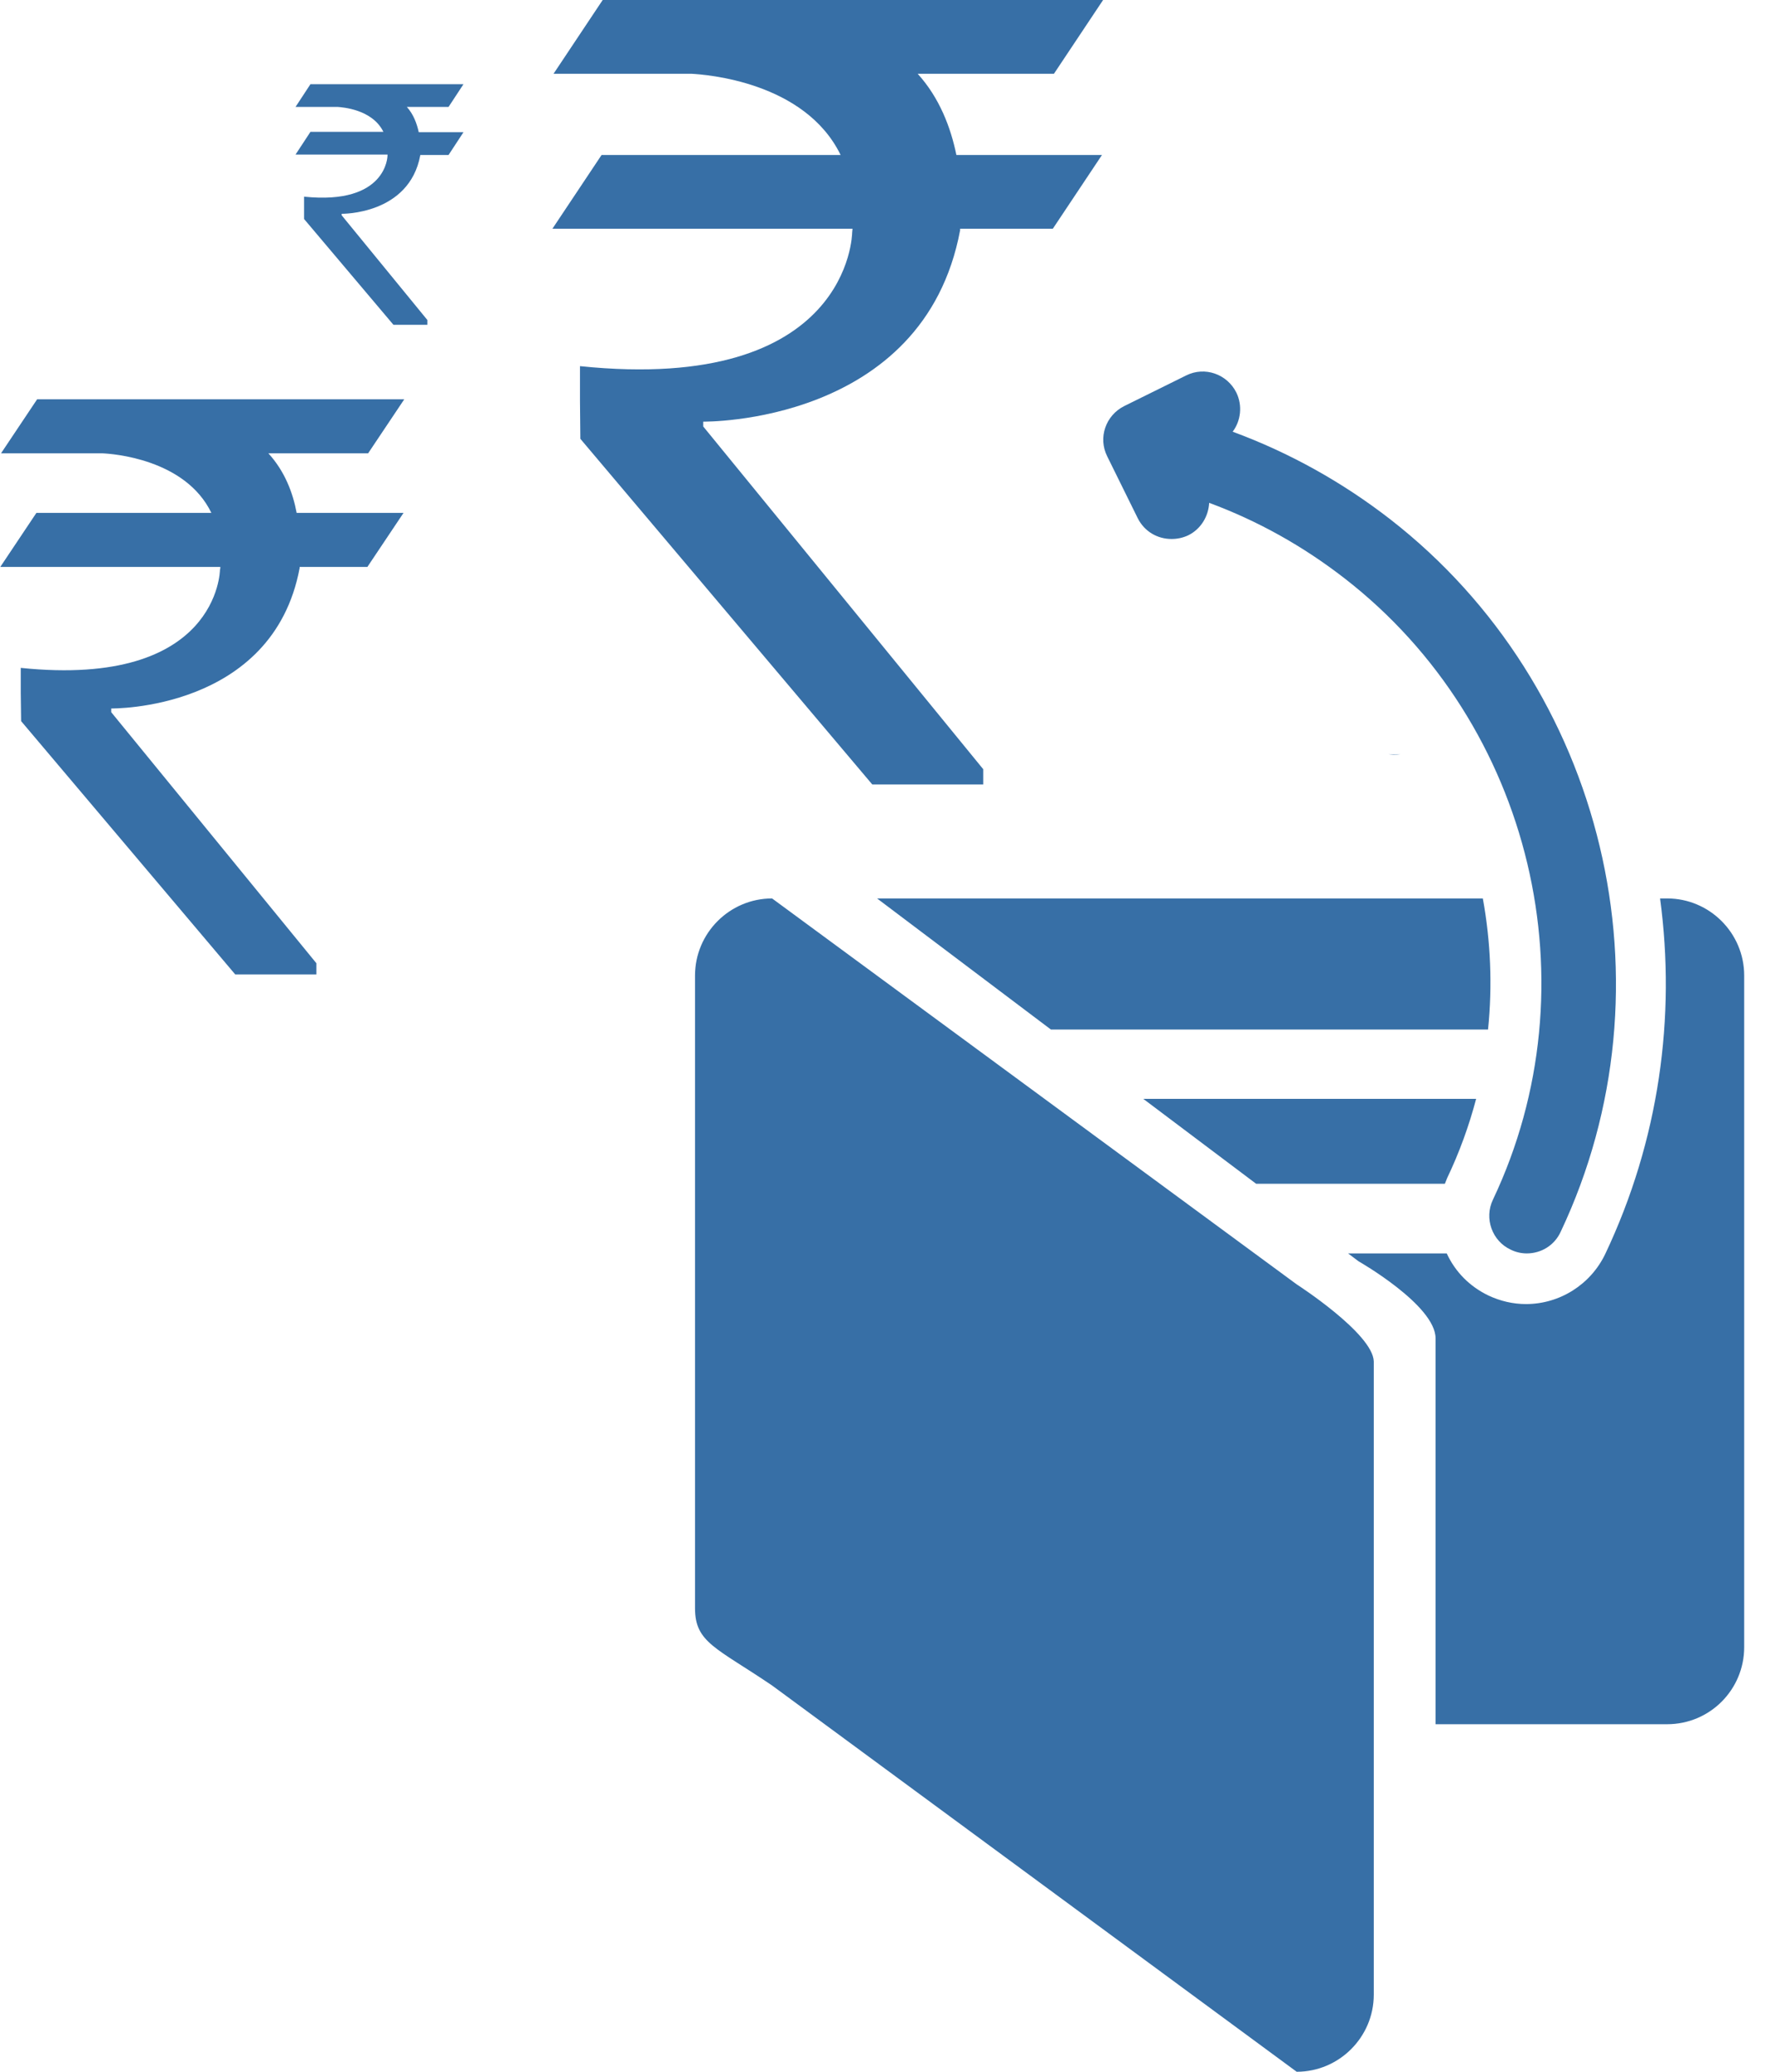
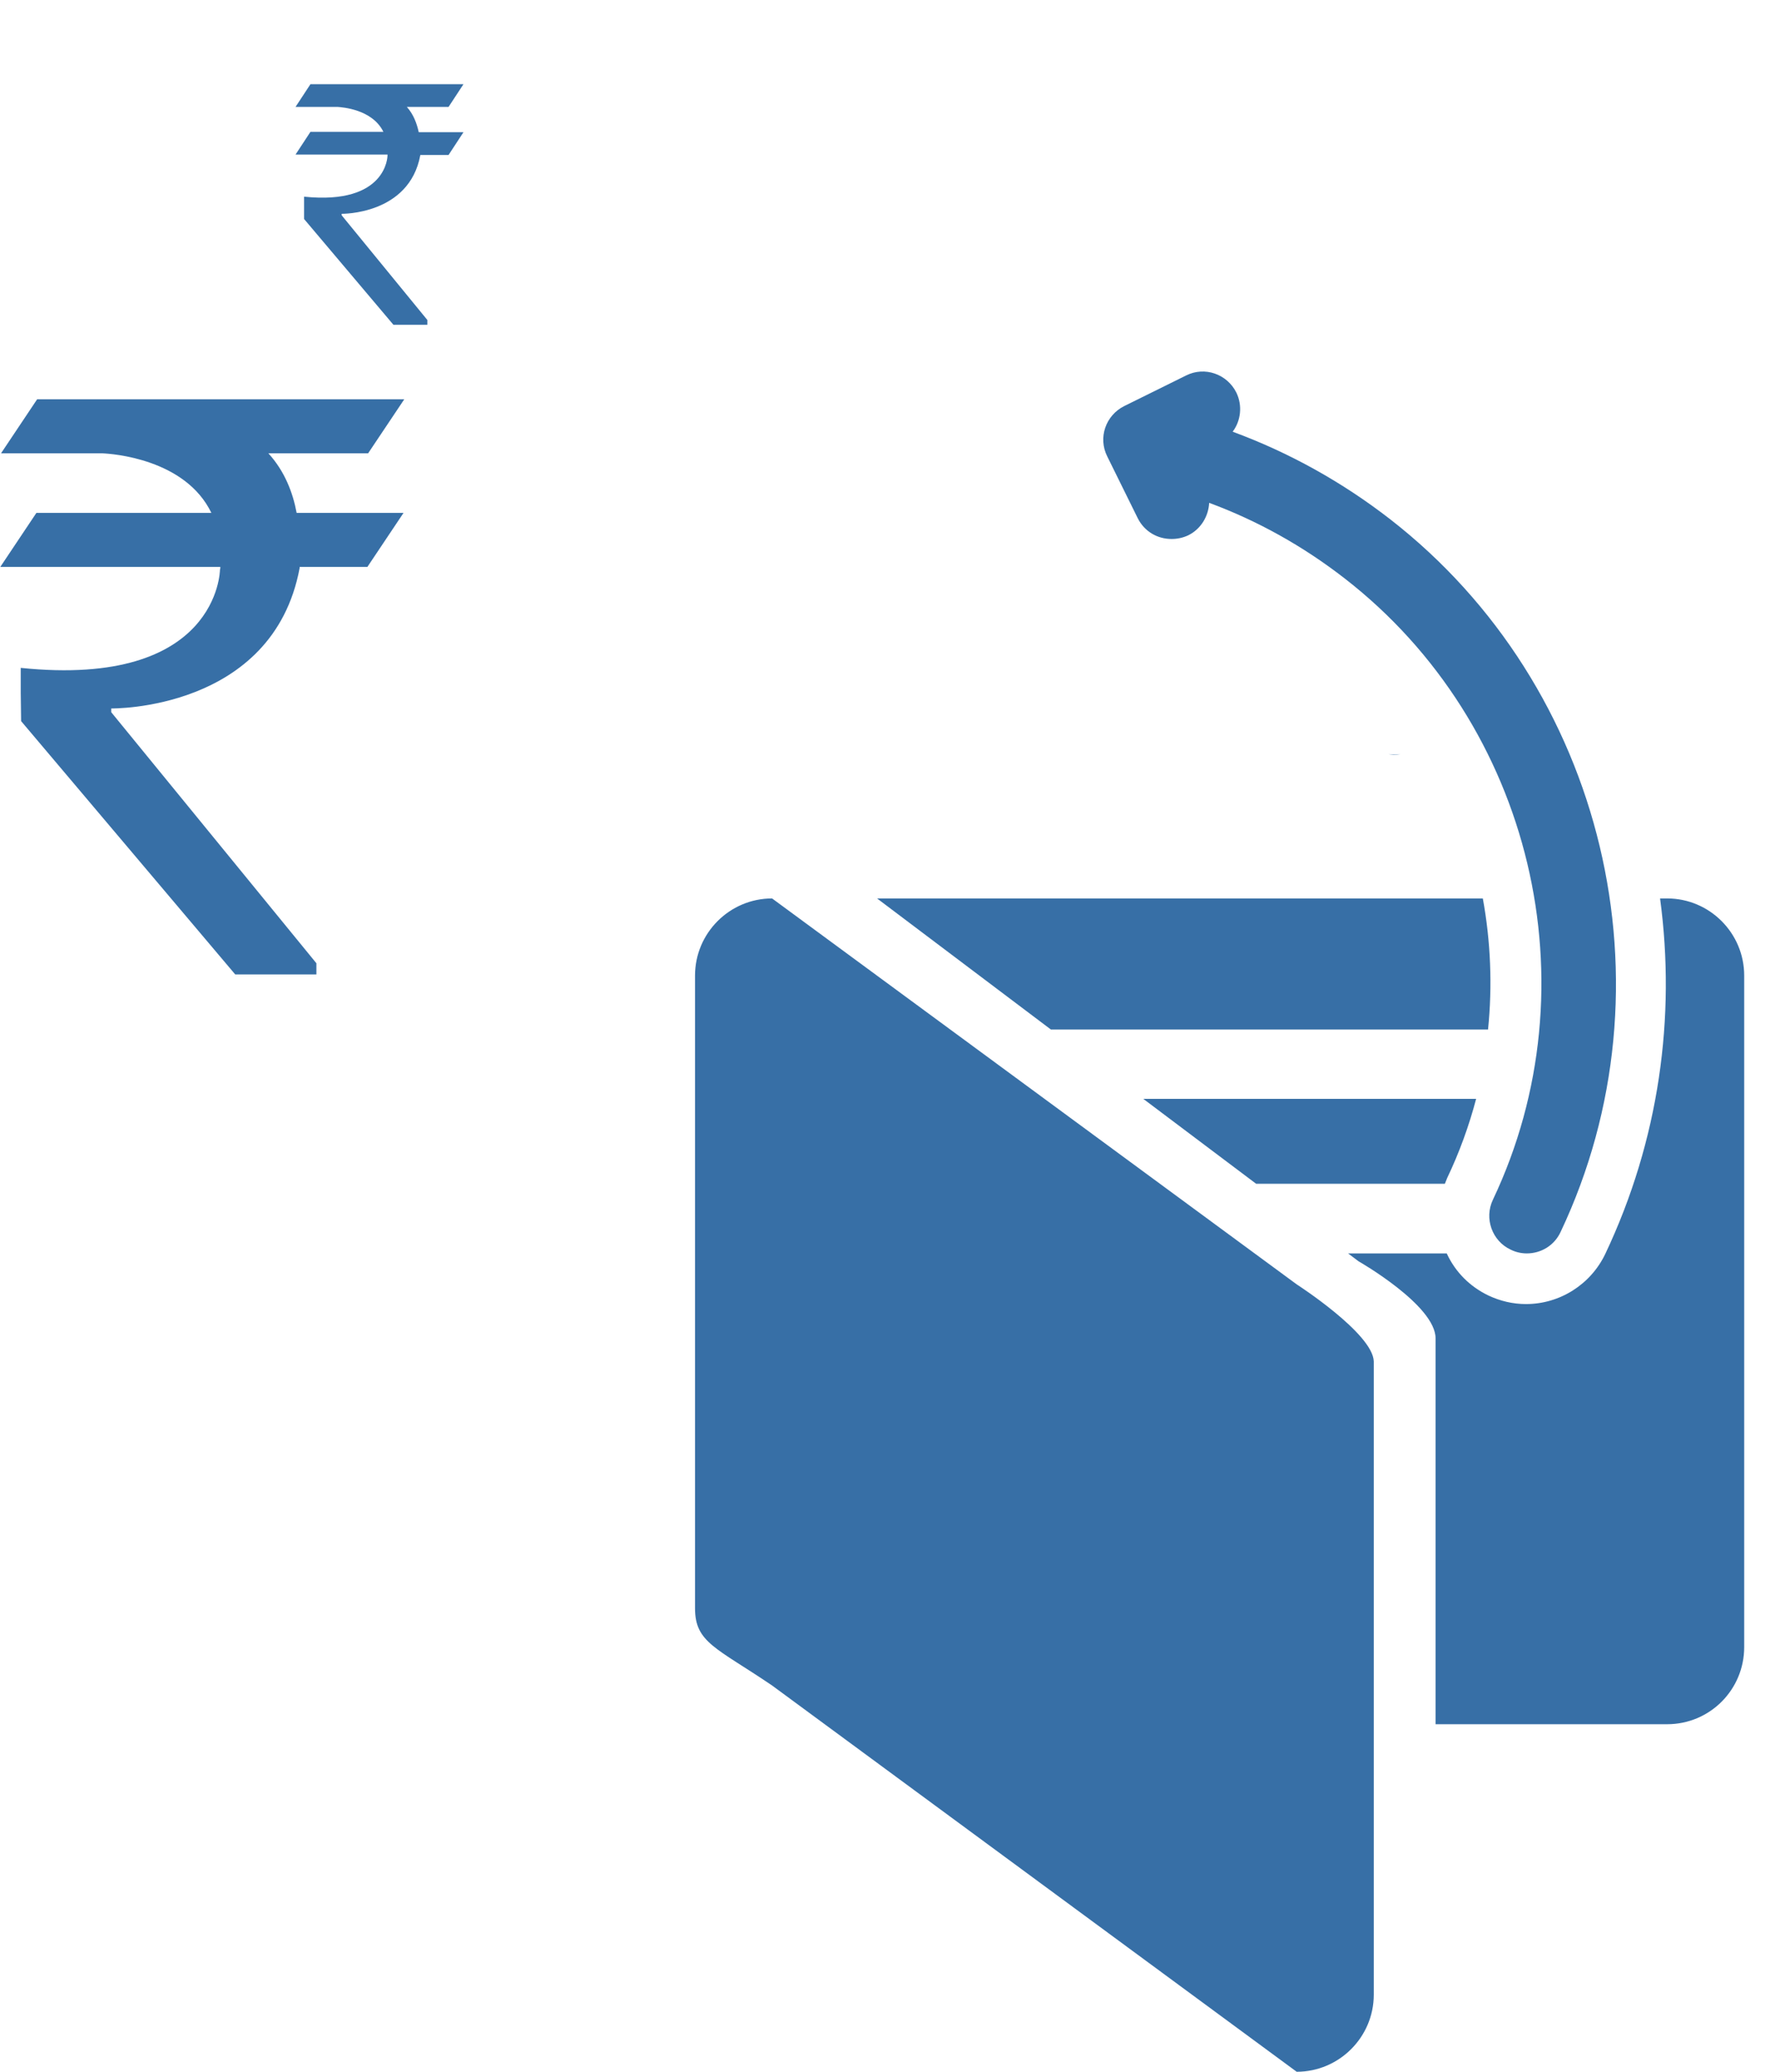
<svg xmlns="http://www.w3.org/2000/svg" width="48" height="56" viewBox="0 0 48 56" fill="none">
  <path d="M37.542 20.389C37.583 20.389 37.623 20.398 37.673 20.398C37.743 20.398 37.804 20.398 37.874 20.389H37.542ZM30.917 29.702L33.968 31.997H39.073C39.093 31.947 39.113 31.897 39.133 31.846C39.465 31.151 39.727 30.427 39.918 29.702H30.917ZM37.593 14.035C36.294 13.028 34.864 12.233 33.334 11.669C33.555 11.377 33.605 10.964 33.434 10.612C33.183 10.109 32.578 9.897 32.075 10.149L30.404 10.975C29.9 11.226 29.689 11.83 29.941 12.334L30.766 14.005C30.947 14.368 31.3 14.569 31.682 14.569C31.833 14.569 31.985 14.539 32.136 14.468C32.478 14.297 32.679 13.955 32.699 13.592C34.008 14.076 35.236 14.76 36.364 15.636C41.439 19.573 43.12 26.641 40.371 32.43C40.13 32.934 40.351 33.548 40.855 33.779C40.996 33.85 41.147 33.88 41.288 33.88C41.67 33.88 42.033 33.669 42.204 33.296C45.345 26.661 43.412 18.556 37.593 14.035ZM40.099 24.285H23.718L28.42 27.829H40.24C40.361 26.641 40.311 25.443 40.099 24.285ZM35.065 34.716L20.879 24.285C19.731 24.285 18.795 25.221 18.795 26.369V43.475C18.795 44.401 19.379 44.542 20.879 45.559L35.065 56C36.213 56 37.15 55.064 37.15 53.916V36.8C37.129 36.045 35.065 34.716 35.065 34.716ZM47.167 26.369C47.167 25.221 46.231 24.285 45.083 24.285H44.892C45.325 27.497 44.862 30.829 43.412 33.89C43.019 34.716 42.184 35.249 41.267 35.249C40.915 35.249 40.573 35.169 40.251 35.018C39.747 34.776 39.355 34.383 39.123 33.88H36.455L36.737 34.092C36.737 34.092 38.821 35.279 38.821 36.176V46.606H45.083C46.241 46.606 47.167 45.67 47.167 44.522V26.369Z" fill="#376FA6" />
  <path d="M7.257 12.253H9.955L10.932 10.793H1.004L0.028 12.253H2.756C3.038 12.263 5.012 12.404 5.716 13.864H0.984L0.008 15.324H5.958C5.958 15.354 5.958 15.374 5.948 15.405C5.948 15.405 5.918 18.606 0.561 18.053V18.737L0.571 19.492L6.361 26.339H8.556V26.037L3.008 19.251V19.15C3.008 19.15 7.378 19.221 8.103 15.354C8.103 15.354 8.103 15.344 8.103 15.324H9.935L10.912 13.864H8.022C7.921 13.32 7.7 12.736 7.257 12.253Z" fill="#376FA6" />
  <path d="M11.002 2.89H12.13L12.533 2.276H8.395L7.992 2.89H9.13C9.25 2.9 10.066 2.95 10.368 3.564H8.395L7.992 4.178H10.479C10.479 4.189 10.479 4.199 10.479 4.209C10.479 4.209 10.469 5.548 8.223 5.316V5.608V5.92L10.64 8.78H11.556V8.649L9.24 5.82V5.779C9.24 5.779 11.063 5.81 11.365 4.199C11.365 4.199 11.365 4.199 11.365 4.189H12.13L12.533 3.574H11.324C11.274 3.343 11.183 3.091 11.002 2.89Z" fill="#376FA6" />
-   <path d="M24.816 1.994H28.501L29.83 9.15527e-05H16.298L14.969 1.994H18.695C19.077 2.014 21.765 2.205 22.732 4.189H16.268L14.939 6.182H23.054C23.054 6.222 23.044 6.253 23.044 6.293C23.044 6.293 23.004 10.652 15.684 9.897V10.834L15.694 11.861L23.588 21.204H26.588V20.791L19.017 11.528V11.397C19.017 11.397 24.977 11.488 25.964 6.222C25.964 6.222 25.964 6.212 25.964 6.182H28.471L29.8 4.189H25.863C25.712 3.454 25.41 2.648 24.816 1.994Z" fill="#376FA6" />
</svg>